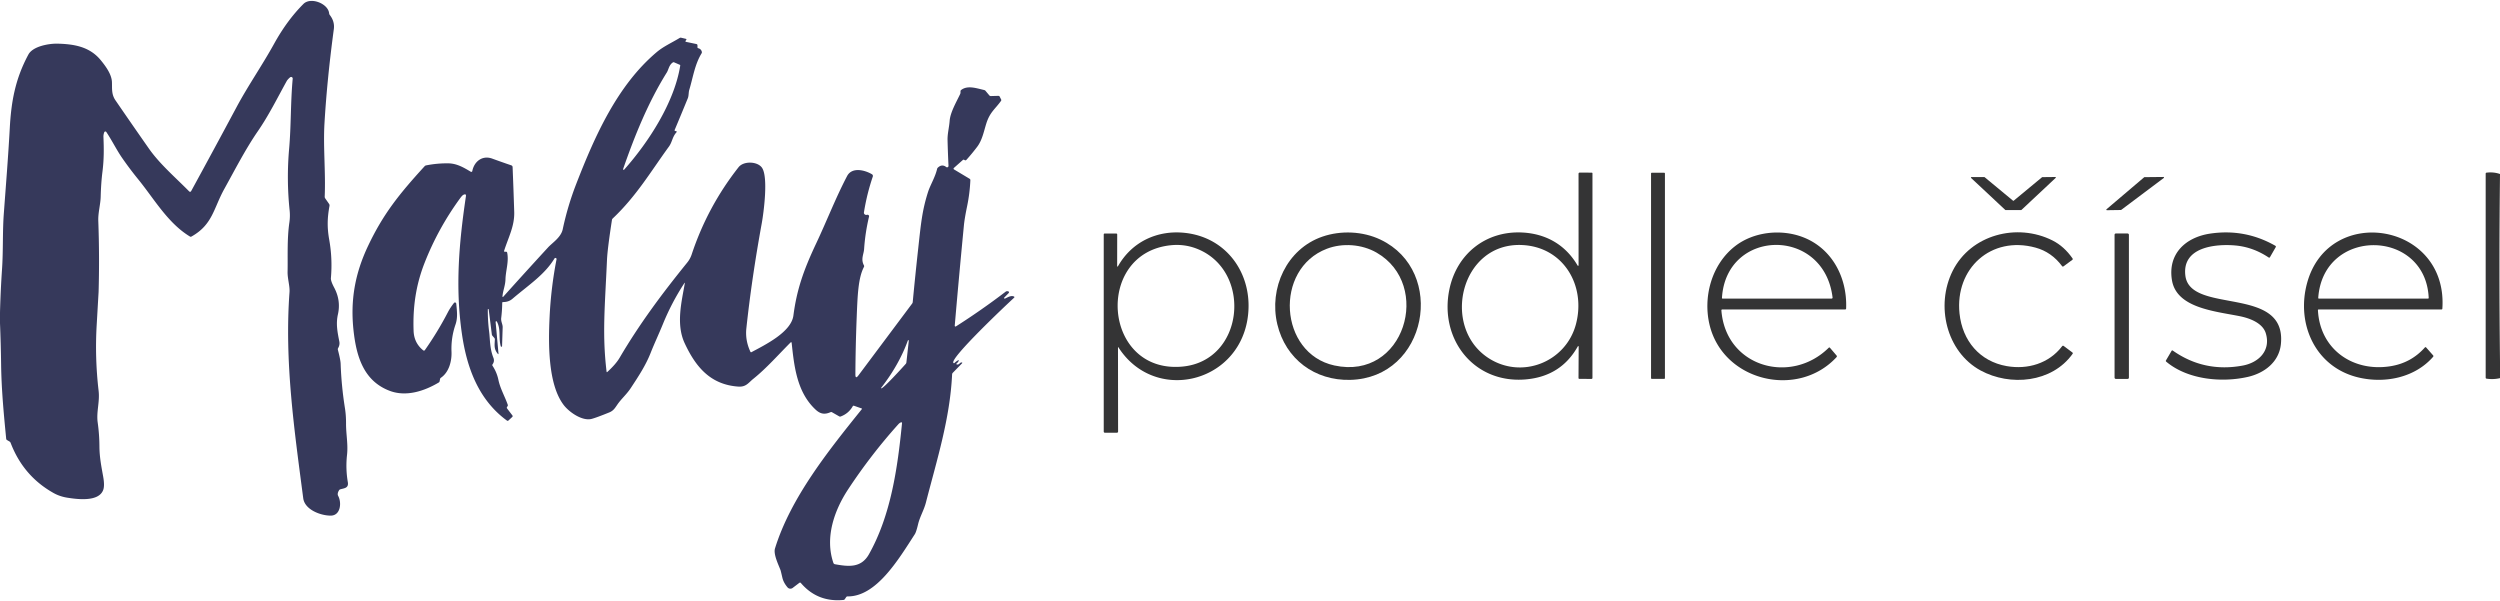
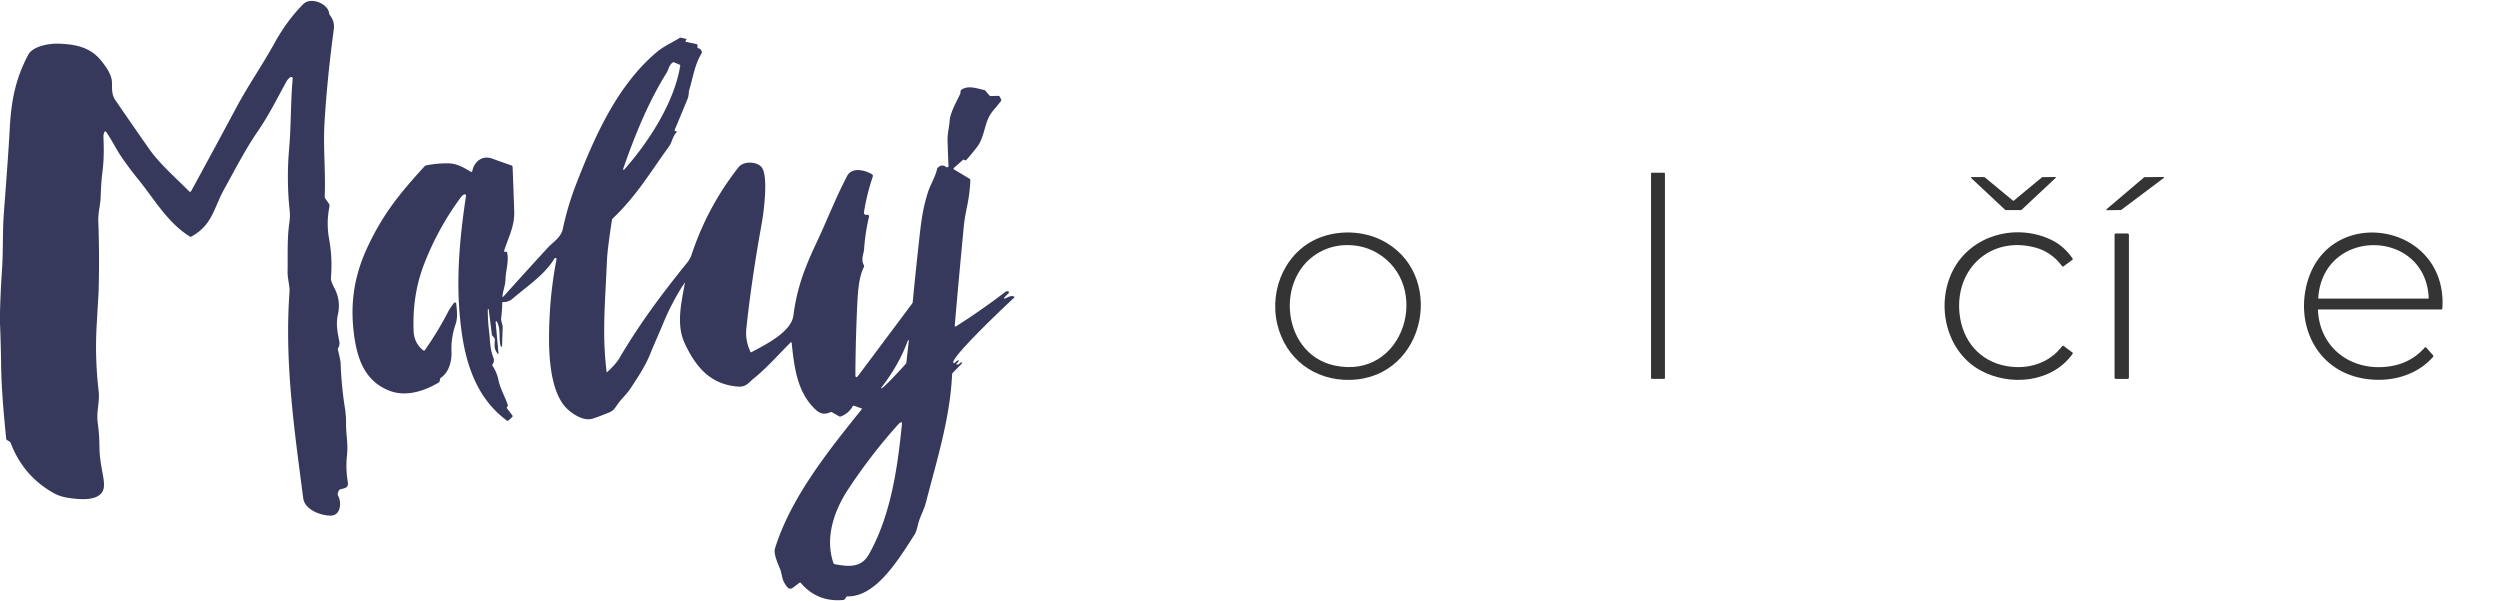
<svg xmlns="http://www.w3.org/2000/svg" version="1.1" viewBox="0.00 0.00 1440.00 346.00">
  <path fill="#36395b" d="   M 0.00 186.19   L 0.00 179.94   Q 0.33 167.46 1.17 155.00   C 1.91 144.18 1.41 133.76 2.19 123.13   C 3.40 106.69 4.73 90.31 5.63 73.85   C 6.47 58.47 8.76 45.55 16.34 31.44   C 18.94 26.58 28.31 25.02 33.25 25.15   C 43.15 25.41 51.79 27.05 58.07 34.71   C 60.83 38.09 64.28 42.72 64.48 47.24   C 64.63 50.85 64.08 54.24 66.50 57.77   Q 76.04 71.69 85.73 85.52   C 92.08 94.58 101.02 102.18 108.87 110.15   Q 109.64 110.93 110.16 109.97   Q 123.19 86.13 136.19 61.83   C 142.89 49.30 151.02 37.66 157.91 25.17   Q 165.34 11.71 174.78 2.27   C 178.96 -1.91 189.07 2.05 189.59 7.71   Q 189.64 8.22 189.95 8.62   Q 192.88 12.39 192.29 16.76   Q 188.39 45.71 186.90 71.02   C 186.09 84.73 187.64 99.07 187.03 113.20   Q 187.00 113.79 187.34 114.29   L 189.53 117.43   Q 189.90 117.97 189.79 118.61   C 188.56 125.33 188.34 130.78 189.63 138.08   Q 191.58 149.03 190.60 160.18   Q 190.46 161.85 192.50 165.69   Q 196.44 173.09 194.64 181.08   C 193.42 186.52 194.37 191.24 195.46 196.76   Q 195.83 198.65 194.75 200.52   Q 194.50 200.97 194.62 201.47   Q 196.14 207.33 196.21 209.50   Q 196.66 222.40 198.69 235.13   Q 199.34 239.20 199.32 243.95   C 199.29 250.06 200.57 255.90 199.89 262.01   Q 199.01 269.88 200.35 277.74   C 200.94 281.22 198.20 281.20 195.99 281.86   Q 195.55 281.99 195.30 282.39   Q 194.08 284.37 194.80 285.68   C 196.89 289.51 196.22 296.98 190.48 297.00   C 184.83 297.02 175.54 293.68 174.66 286.98   C 169.50 247.46 163.81 208.23 166.76 168.25   C 167.01 164.82 165.57 160.46 165.65 156.56   C 165.83 147.99 165.29 137.70 166.68 128.16   Q 167.18 124.65 166.84 121.31   Q 164.97 103.51 166.54 85.69   C 167.72 72.22 167.33 59.02 168.60 45.32   A 0.91 0.91 0.0 0 0 167.14 44.52   C 166.54 44.97 165.54 45.98 165.14 46.70   C 159.80 56.36 154.82 66.43 148.55 75.53   C 141.37 85.95 135.40 97.66 129.25 108.74   C 122.96 120.07 122.53 129.40 110.25 136.27   Q 109.84 136.50 109.44 136.26   C 96.65 128.54 88.78 114.53 79.59 103.26   Q 74.65 97.20 70.21 90.77   C 67.26 86.49 64.48 80.90 61.24 76.03   A 0.67 0.67 0.0 0 0 60.07 76.14   Q 59.53 77.43 59.59 79.00   C 59.85 85.77 59.93 91.61 59.01 98.95   Q 58.20 105.38 58.00 113.25   C 57.89 117.84 56.44 122.53 56.62 127.29   Q 57.37 147.76 56.79 168.23   Q 56.78 168.33 55.69 187.24   Q 54.59 206.18 56.80 225.08   C 57.55 231.51 55.42 237.24 56.27 243.36   Q 57.23 250.19 57.27 257.07   C 57.31 263.47 58.39 268.65 59.45 274.63   Q 60.35 279.67 59.47 282.15   C 56.98 289.11 45.02 287.67 38.77 286.67   Q 34.40 285.98 30.75 283.92   Q 13.40 274.15 6.13 255.10   Q 5.93 254.58 5.44 254.29   L 4.07 253.49   Q 3.61 253.22 3.56 252.69   C 2.17 238.37 0.84 224.67 0.64 209.75   Q 0.48 197.96 0.00 186.19   Z" />
  <path fill="#36395b" d="   M 280.98 178.16   Q 280.93 184.67 281.75 191.12   C 282.28 195.28 282.07 200.79 284.19 206.06   Q 285.00 208.08 283.73 209.83   Q 283.42 210.26 283.70 210.70   Q 286.19 214.48 287.09 218.83   C 288.13 223.83 290.78 228.31 292.46 233.11   Q 292.63 233.60 292.33 234.01   L 292.11 234.31   Q 291.73 234.82 292.12 235.32   L 295.12 239.26   Q 295.50 239.75 295.05 240.18   L 292.89 242.19   Q 292.46 242.59 291.99 242.25   C 275.60 230.28 268.88 211.75 266.08 192.39   C 262.15 165.32 264.42 139.61 268.37 113.05   Q 268.62 111.40 266.91 112.22   Q 266.24 112.54 264.99 114.25   Q 252.37 131.54 244.59 151.34   C 239.50 164.28 237.75 176.97 238.23 190.56   Q 238.48 197.57 243.79 201.81   A 0.65 0.64 36.7 0 0 244.72 201.68   Q 252.15 191.09 257.96 179.89   Q 259.24 177.41 261.48 174.51   A 0.74 0.74 0.0 0 1 262.80 174.89   C 263.18 178.90 263.77 182.87 262.38 186.90   Q 259.74 194.54 260.07 202.61   C 260.28 207.80 258.73 214.35 253.95 217.60   Q 253.56 217.87 253.47 218.33   L 253.21 219.64   Q 253.12 220.09 252.72 220.32   C 244.47 225.23 234.07 228.70 224.58 225.16   C 209.43 219.50 205.30 205.25 203.67 190.68   C 201.70 173.10 204.41 157.59 212.12 141.41   C 220.75 123.29 229.80 111.91 244.60 95.73   Q 244.93 95.37 245.42 95.27   Q 251.83 93.99 258.28 94.09   C 263.15 94.16 267.12 96.50 271.17 98.93   A 0.58 0.58 0.0 0 0 272.04 98.54   C 273.13 92.94 277.89 89.31 283.49 91.35   Q 288.89 93.32 294.46 95.22   Q 295.23 95.48 295.26 96.29   Q 295.78 108.99 296.19 121.99   C 296.46 130.26 292.81 136.73 290.38 144.44   Q 290.20 145.00 290.79 145.00   L 291.49 145.00   Q 292.02 145.00 292.13 145.52   C 293.21 150.68 291.26 155.94 291.15 160.96   C 291.06 164.45 289.72 167.31 289.41 170.76   A 0.25 0.25 0.0 0 0 289.85 170.95   Q 302.68 156.66 315.63 142.57   C 318.19 139.78 323.14 136.75 324.14 132.02   Q 326.96 118.72 331.87 106.05   C 342.58 78.44 355.55 49.16 378.34 29.96   C 382.18 26.73 387.02 24.58 391.47 21.87   Q 391.88 21.62 392.36 21.73   L 394.98 22.35   Q 395.65 22.50 395.24 23.05   L 394.97 23.42   Q 394.55 23.99 395.24 24.13   L 401.09 25.36   Q 401.75 25.50 401.75 26.17   L 401.75 27.24   Q 401.75 27.66 402.15 27.76   Q 403.86 28.19 404.25 29.84   Q 404.36 30.31 404.11 30.73   C 400.17 37.16 399.20 44.55 397.03 51.72   C 396.56 53.24 396.79 55.11 396.18 56.60   Q 392.46 65.70 388.64 74.76   Q 388.38 75.37 389.03 75.48   Q 389.17 75.51 389.31 75.53   Q 390.12 75.67 389.57 76.29   C 387.20 78.96 387.23 81.79 385.31 84.42   C 374.89 98.73 366.62 112.90 352.93 125.84   Q 352.57 126.18 352.49 126.67   Q 349.92 143.23 349.63 149.67   C 348.41 176.96 346.82 192.62 349.39 214.06   Q 349.45 214.59 349.84 214.23   Q 354.71 209.80 356.88 206.11   C 368.55 186.27 381.23 169.31 395.88 151.19   Q 397.56 149.11 398.43 146.49   Q 407.53 119.05 425.40 96.33   C 428.33 92.61 436.11 92.95 438.77 96.43   C 442.72 101.58 439.85 122.71 438.75 128.75   Q 432.96 160.55 429.90 189.18   Q 429.17 196.03 432.23 202.60   Q 432.45 203.07 432.90 202.82   C 440.49 198.72 455.74 191.37 457.00 181.75   C 458.97 166.56 463.02 155.25 470.19 140.06   C 476.26 127.20 481.29 114.08 487.92 101.43   C 490.74 96.05 498.12 97.93 502.23 100.36   A 1.14 1.13 -65.4 0 1 502.73 101.72   Q 499.29 111.81 497.63 122.36   Q 497.55 122.88 497.89 123.29   Q 498.46 123.98 499.49 123.72   A 0.88 0.88 0.0 0 1 500.56 124.77   Q 498.36 134.05 497.73 143.41   C 497.53 146.54 495.70 149.20 497.63 152.86   Q 497.87 153.32 497.63 153.77   C 494.27 160.18 493.95 170.38 493.45 182.94   Q 492.77 200.31 492.71 215.65   Q 492.70 218.60 494.46 216.23   L 525.41 174.83   Q 525.68 174.46 525.73 174.00   Q 527.15 158.96 528.80 143.97   C 530.43 129.15 531.07 121.40 534.61 110.40   C 535.85 106.56 538.68 102.06 539.78 97.27   Q 539.88 96.87 540.18 96.58   Q 542.57 94.31 545.02 96.21   A 0.82 0.82 0.0 0 0 546.34 95.52   Q 545.96 87.72 545.79 80.59   C 545.71 77.03 546.72 73.37 547.00 69.56   C 547.35 64.76 550.92 58.64 553.01 54.26   C 553.34 53.56 553.23 53.33 553.25 52.59   Q 553.26 52.12 553.63 51.83   C 557.26 49.06 562.11 50.73 566.89 51.86   Q 567.36 51.97 567.67 52.34   L 569.84 54.93   Q 570.20 55.35 570.75 55.33   L 575.02 55.21   Q 575.59 55.20 575.85 55.70   L 576.65 57.29   Q 576.87 57.72 576.58 58.12   C 573.22 62.86 570.17 64.53 568.07 71.27   C 566.66 75.80 565.75 80.73 562.87 84.54   Q 559.92 88.44 556.66 92.07   Q 556.22 92.56 555.65 92.22   L 555.39 92.07   Q 554.98 91.82 554.61 92.14   L 549.42 96.75   A 0.52 0.52 0.0 0 0 549.50 97.58   L 558.50 102.98   Q 558.95 103.25 558.93 103.77   Q 558.59 111.36 557.07 118.72   Q 555.59 125.87 555.20 129.92   Q 552.41 158.80 549.93 187.59   A 0.45 0.45 0.0 0 0 550.62 188.01   Q 565.38 178.61 579.22 168.04   C 579.71 167.67 580.14 167.69 580.71 167.80   A 0.58 0.58 0.0 0 1 581.01 168.78   L 578.50 171.36   Q 578.11 171.75 578.60 171.99   C 579.06 172.23 581.79 169.90 583.90 170.73   Q 584.64 171.02 584.05 171.56   C 579.29 175.91 546.73 206.69 549.18 209.06   Q 549.49 209.37 549.81 209.06   Q 550.64 208.23 551.65 207.65   Q 552.60 207.11 552.09 208.08   Q 551.73 208.77 551.12 209.25   Q 550.45 209.79 551.29 209.95   C 552.51 210.20 552.92 208.69 553.87 208.77   Q 554.57 208.82 554.08 209.33   L 548.84 214.70   Q 548.44 215.11 548.41 215.68   C 547.21 241.20 539.61 265.00 533.31 289.51   C 532.17 293.91 529.83 297.67 528.82 301.94   Q 527.74 306.46 526.94 307.69   C 517.50 322.32 504.74 343.71 488.20 343.53   Q 487.69 343.53 487.40 343.95   L 486.63 345.09   Q 486.34 345.53 485.82 345.57   Q 470.86 346.99 461.32 335.83   Q 460.91 335.35 460.40 335.73   L 456.56 338.65   A 2.15 2.15 0.0 0 1 453.62 338.33   Q 451.30 335.60 450.64 332.73   Q 449.73 328.80 449.60 328.45   C 448.38 325.22 445.37 319.23 446.41 315.86   C 455.51 286.50 477.39 259.34 496.40 235.69   Q 496.65 235.38 496.27 235.25   L 491.93 233.73   Q 491.44 233.56 491.17 234.01   Q 488.80 238.18 484.26 239.89   Q 483.80 240.07 483.37 239.82   L 479.26 237.47   Q 478.83 237.22 478.37 237.42   C 475.01 238.89 472.55 238.51 469.79 235.95   C 459.02 225.92 457.43 211.04 455.99 197.41   A 0.33 0.33 0.0 0 0 455.43 197.21   C 448.51 204.10 441.54 212.09 433.95 218.17   C 431.12 220.43 429.78 222.99 425.27 222.68   C 409.08 221.55 400.65 211.20 394.35 197.65   C 389.25 186.69 392.69 173.51 394.43 163.29   Q 394.56 162.52 394.13 163.18   Q 386.86 174.33 381.87 186.58   C 379.51 192.37 376.99 197.66 374.76 203.29   C 371.90 210.52 367.84 216.67 363.30 223.56   C 360.87 227.24 357.88 229.69 355.53 233.14   C 354.19 235.10 353.30 236.59 350.95 237.55   Q 343.39 240.62 340.76 241.29   C 335.34 242.67 327.86 237.41 324.71 233.31   C 315.50 221.30 315.85 197.44 316.57 182.50   Q 317.38 165.64 320.57 149.35   A 0.65 0.65 0.0 0 0 319.38 148.88   C 313.67 158.25 304.81 163.91 295.14 172.13   Q 292.94 174.01 289.81 173.98   Q 289.29 173.98 289.28 174.50   Q 289.23 178.86 288.70 183.12   C 288.44 185.22 289.59 186.79 289.54 188.50   Q 289.37 193.88 289.19 199.35   A 0.38 0.38 0.0 0 1 288.44 199.44   C 287.07 194.46 288.65 189.83 286.22 185.27   A 0.39 0.39 0.0 0 0 285.48 185.49   L 287.12 203.53   Q 287.19 204.37 286.66 203.72   C 284.45 200.98 284.88 198.90 285.04 195.55   Q 285.06 195.03 284.71 194.63   L 283.67 193.44   Q 283.36 193.09 283.30 192.63   L 281.49 178.25   Q 281.46 178.01 281.25 178.00   Q 281.20 178.00 281.15 178.02   Q 280.98 178.08 280.98 178.16   Z   M 391.54 37.31   L 388.30 35.91   Q 387.90 35.74 387.54 35.98   C 385.35 37.42 385.11 40.09 384.09 41.73   C 373.28 59.07 365.58 78.19 358.91 97.36   A 0.36 0.36 0.0 0 0 359.52 97.71   C 373.69 81.80 388.45 58.89 391.81 37.81   Q 391.87 37.46 391.54 37.31   Z   M 522.93 196.11   C 519.44 205.82 513.98 215.15 507.56 223.35   Q 507.45 223.51 507.57 223.65   C 508.26 224.48 520.51 210.97 521.70 209.60   Q 522.02 209.24 522.08 208.75   L 523.47 196.23   A 0.28 0.28 0.0 0 0 522.93 196.11   Z   M 517.41 244.41   C 506.96 255.99 497.10 268.84 488.52 281.86   C 480.46 294.10 475.06 309.72 480.03 324.23   A 1.17 1.16 -4.2 0 0 480.93 325.00   C 488.66 326.38 496.00 327.30 500.53 319.22   C 513.17 296.73 517.03 269.47 519.57 243.70   A 0.43 0.43 0.0 0 0 518.99 243.26   Q 518.16 243.57 517.41 244.41   Z" />
-   <path fill="#343435" d="   M 908.84 199.48   Q 899.12 216.86 878.67 218.55   C 848.87 221.02 828.97 195.28 834.83 166.77   C 839.06 146.14 855.96 132.83 876.92 133.93   C 890.59 134.65 901.75 141.04 908.71 152.96   A 0.30 0.29 -60.1 0 0 909.26 152.81   L 909.24 100.08   A 0.68 0.68 0.0 0 1 909.92 99.40   L 916.85 99.45   A 0.41 0.41 0.0 0 1 917.26 99.86   L 917.25 217.63   Q 917.25 218.25 916.62 218.25   L 909.79 218.24   Q 909.22 218.24 909.22 217.67   L 909.32 199.61   A 0.26 0.26 0.0 0 0 908.84 199.48   Z   M 856.92 205.95   C 876.13 218.85 901.90 208.75 907.74 186.75   C 913.65 164.49 900.53 142.08 876.49 141.13   C 841.44 139.74 830.05 187.89 856.92 205.95   Z" />
-   <path fill="#343435" d="   M 1440.00 100.24   Q 1440.00 100.44 1440.00 100.56   Q 1439.37 154.44 1440.00 208.31   L 1440.00 217.81   Q 1436.16 218.70 1432.27 218.11   Q 1431.75 218.03 1431.75 217.51   L 1431.75 100.02   A 0.59 0.58 -3.3 0 1 1432.27 99.44   Q 1436.51 98.97 1440.00 100.24   Z" />
  <rect fill="#343435" x="951.00" y="99.50" width="8.00" height="118.72" rx="0.37" />
  <path fill="#343435" d="   M 1159.89 115.60   L 1176.19 102.10   A 0.30 0.30 0.0 0 1 1176.38 102.03   L 1183.85 101.95   A 0.30 0.30 0.0 0 1 1184.06 102.47   L 1164.36 120.92   A 0.30 0.30 0.0 0 1 1164.15 121.00   L 1155.24 121.00   A 0.30 0.30 0.0 0 1 1155.03 120.92   L 1135.36 102.52   A 0.30 0.30 0.0 0 1 1135.57 102.00   L 1142.97 102.00   A 0.30 0.30 0.0 0 1 1143.16 102.07   L 1159.51 115.60   A 0.30 0.30 0.0 0 0 1159.89 115.60   Z" />
  <path fill="#343435" d="   M 1235.24 102.04   L 1246.13 101.93   A 0.32 0.32 0.0 0 1 1246.33 102.51   L 1221.82 120.90   A 0.32 0.32 0.0 0 1 1221.64 120.96   L 1213.58 121.08   A 0.32 0.32 0.0 0 1 1213.37 120.51   L 1235.03 102.11   A 0.32 0.32 0.0 0 1 1235.24 102.04   Z" />
-   <path fill="#343435" d="   M 643.48 153.30   A 0.24 0.24 0.0 0 0 643.93 153.42   C 651.94 139.18 666.84 132.28 682.95 134.18   C 708.01 137.13 722.54 159.85 718.51 184.12   C 712.33 221.28 664.62 232.04 644.18 200.01   A 0.12 0.12 0.0 0 0 643.96 200.08   L 644.02 248.49   Q 644.02 249.25 643.26 249.25   L 636.50 249.25   Q 635.75 249.25 635.75 248.50   L 635.75 135.12   Q 635.75 134.50 636.38 134.50   L 642.88 134.50   Q 643.51 134.50 643.51 135.13   L 643.48 153.30   Z   M 680.98 211.16   C 716.38 207.95 721.46 157.33 690.73 143.82   Q 682.97 140.40 674.50 141.25   C 630.12 145.67 635.13 215.30 680.98 211.16   Z" />
  <path fill="#343435" d="   M 795.13 138.01   C 833.44 156.19 822.23 217.74 777.70 218.81   C 757.44 219.30 740.53 206.96 735.72 186.74   C 730.82 166.11 741.07 143.37 761.76 136.28   C 772.37 132.64 784.96 133.17 795.13 138.01   Z   M 768.58 210.51   C 809.07 219.33 825.25 164.10 792.93 145.52   C 784.42 140.62 773.31 139.84 764.29 143.28   C 733.65 154.96 736.72 203.57 768.58 210.51   Z" />
-   <path fill="#343435" d="   M 991.52 178.77   C 993.96 211.34 1031.45 221.91 1053.32 200.32   Q 1053.72 199.93 1054.09 200.36   L 1057.84 204.76   Q 1058.27 205.26 1057.82 205.74   C 1035.73 229.66 993.03 219.80 984.85 187.67   C 980.71 171.37 985.81 152.40 999.34 141.84   C 1009.94 133.56 1025.56 131.80 1038.10 136.46   C 1055.10 142.77 1064.09 159.75 1063.37 177.67   Q 1063.35 178.25 1062.76 178.25   L 992.00 178.25   A 0.48 0.48 0.0 0 0 991.52 178.77   Z   M 1055.56 171.36   C 1050.61 130.46 994.32 131.45 991.85 171.56   Q 991.82 172.00 992.27 172.00   L 1054.99 172.00   A 0.57 0.57 0.0 0 0 1055.56 171.36   Z" />
  <path fill="#343435" d="   M 1172.44 142.62   C 1146.80 135.63 1126.01 154.67 1128.68 180.55   C 1130.32 196.35 1140.38 208.17 1155.86 210.88   C 1167.90 212.99 1180.20 209.39 1187.78 199.43   Q 1188.19 198.90 1188.72 199.30   L 1193.68 203.01   Q 1194.14 203.35 1193.81 203.82   C 1181.92 220.50 1157.80 222.62 1140.82 213.39   C 1121.10 202.66 1114.73 175.94 1124.77 155.96   C 1135.22 135.18 1161.78 128.22 1182.21 138.49   Q 1188.93 141.86 1193.82 148.91   Q 1194.11 149.33 1193.70 149.64   L 1188.61 153.40   Q 1188.12 153.77 1187.75 153.28   Q 1181.66 145.13 1172.44 142.62   Z" />
-   <path fill="#343435" d="   M 1258.77 158.76   C 1261.54 181.40 1317.20 164.00 1313.80 198.16   C 1312.78 208.42 1304.41 214.90 1294.73 217.10   C 1279.61 220.52 1259.99 218.66 1247.75 208.32   Q 1247.37 207.99 1247.62 207.56   L 1250.81 202.12   Q 1251.10 201.63 1251.56 201.96   Q 1269.67 214.67 1291.81 210.57   C 1301.02 208.86 1308.11 201.94 1305.11 192.00   C 1303.29 185.95 1295.66 183.23 1289.93 182.09   C 1275.23 179.19 1253.60 177.28 1251.03 161.30   C 1248.58 146.08 1259.05 136.68 1272.92 134.58   Q 1293.05 131.54 1310.62 141.58   A 0.56 0.56 0.0 0 1 1310.83 142.34   L 1307.53 148.08   Q 1307.22 148.62 1306.69 148.28   Q 1297.63 142.26 1287.43 141.38   C 1276.01 140.40 1256.76 142.29 1258.77 158.76   Z" />
  <path fill="#343435" d="   M 1335.13 178.64   C 1336.25 201.25 1355.35 214.40 1376.94 210.94   Q 1388.78 209.05 1396.69 200.18   Q 1397.10 199.73 1397.50 200.18   L 1401.45 204.66   Q 1401.84 205.11 1401.45 205.55   C 1390.94 217.55 1373.86 220.97 1358.75 217.49   C 1333.67 211.71 1322.35 186.53 1328.96 162.75   C 1341.64 117.12 1410.11 128.35 1406.80 177.74   Q 1406.77 178.25 1406.26 178.25   L 1335.50 178.25   A 0.37 0.37 0.0 0 0 1335.13 178.64   Z   M 1398.93 171.53   C 1397.13 131.61 1338.21 130.63 1335.31 171.51   Q 1335.27 172.00 1335.76 172.00   L 1398.48 172.00   Q 1398.95 172.00 1398.93 171.53   Z" />
  <rect fill="#343435" x="1217.99" y="134.49" width="8.26" height="83.76" rx="0.71" />
</svg>